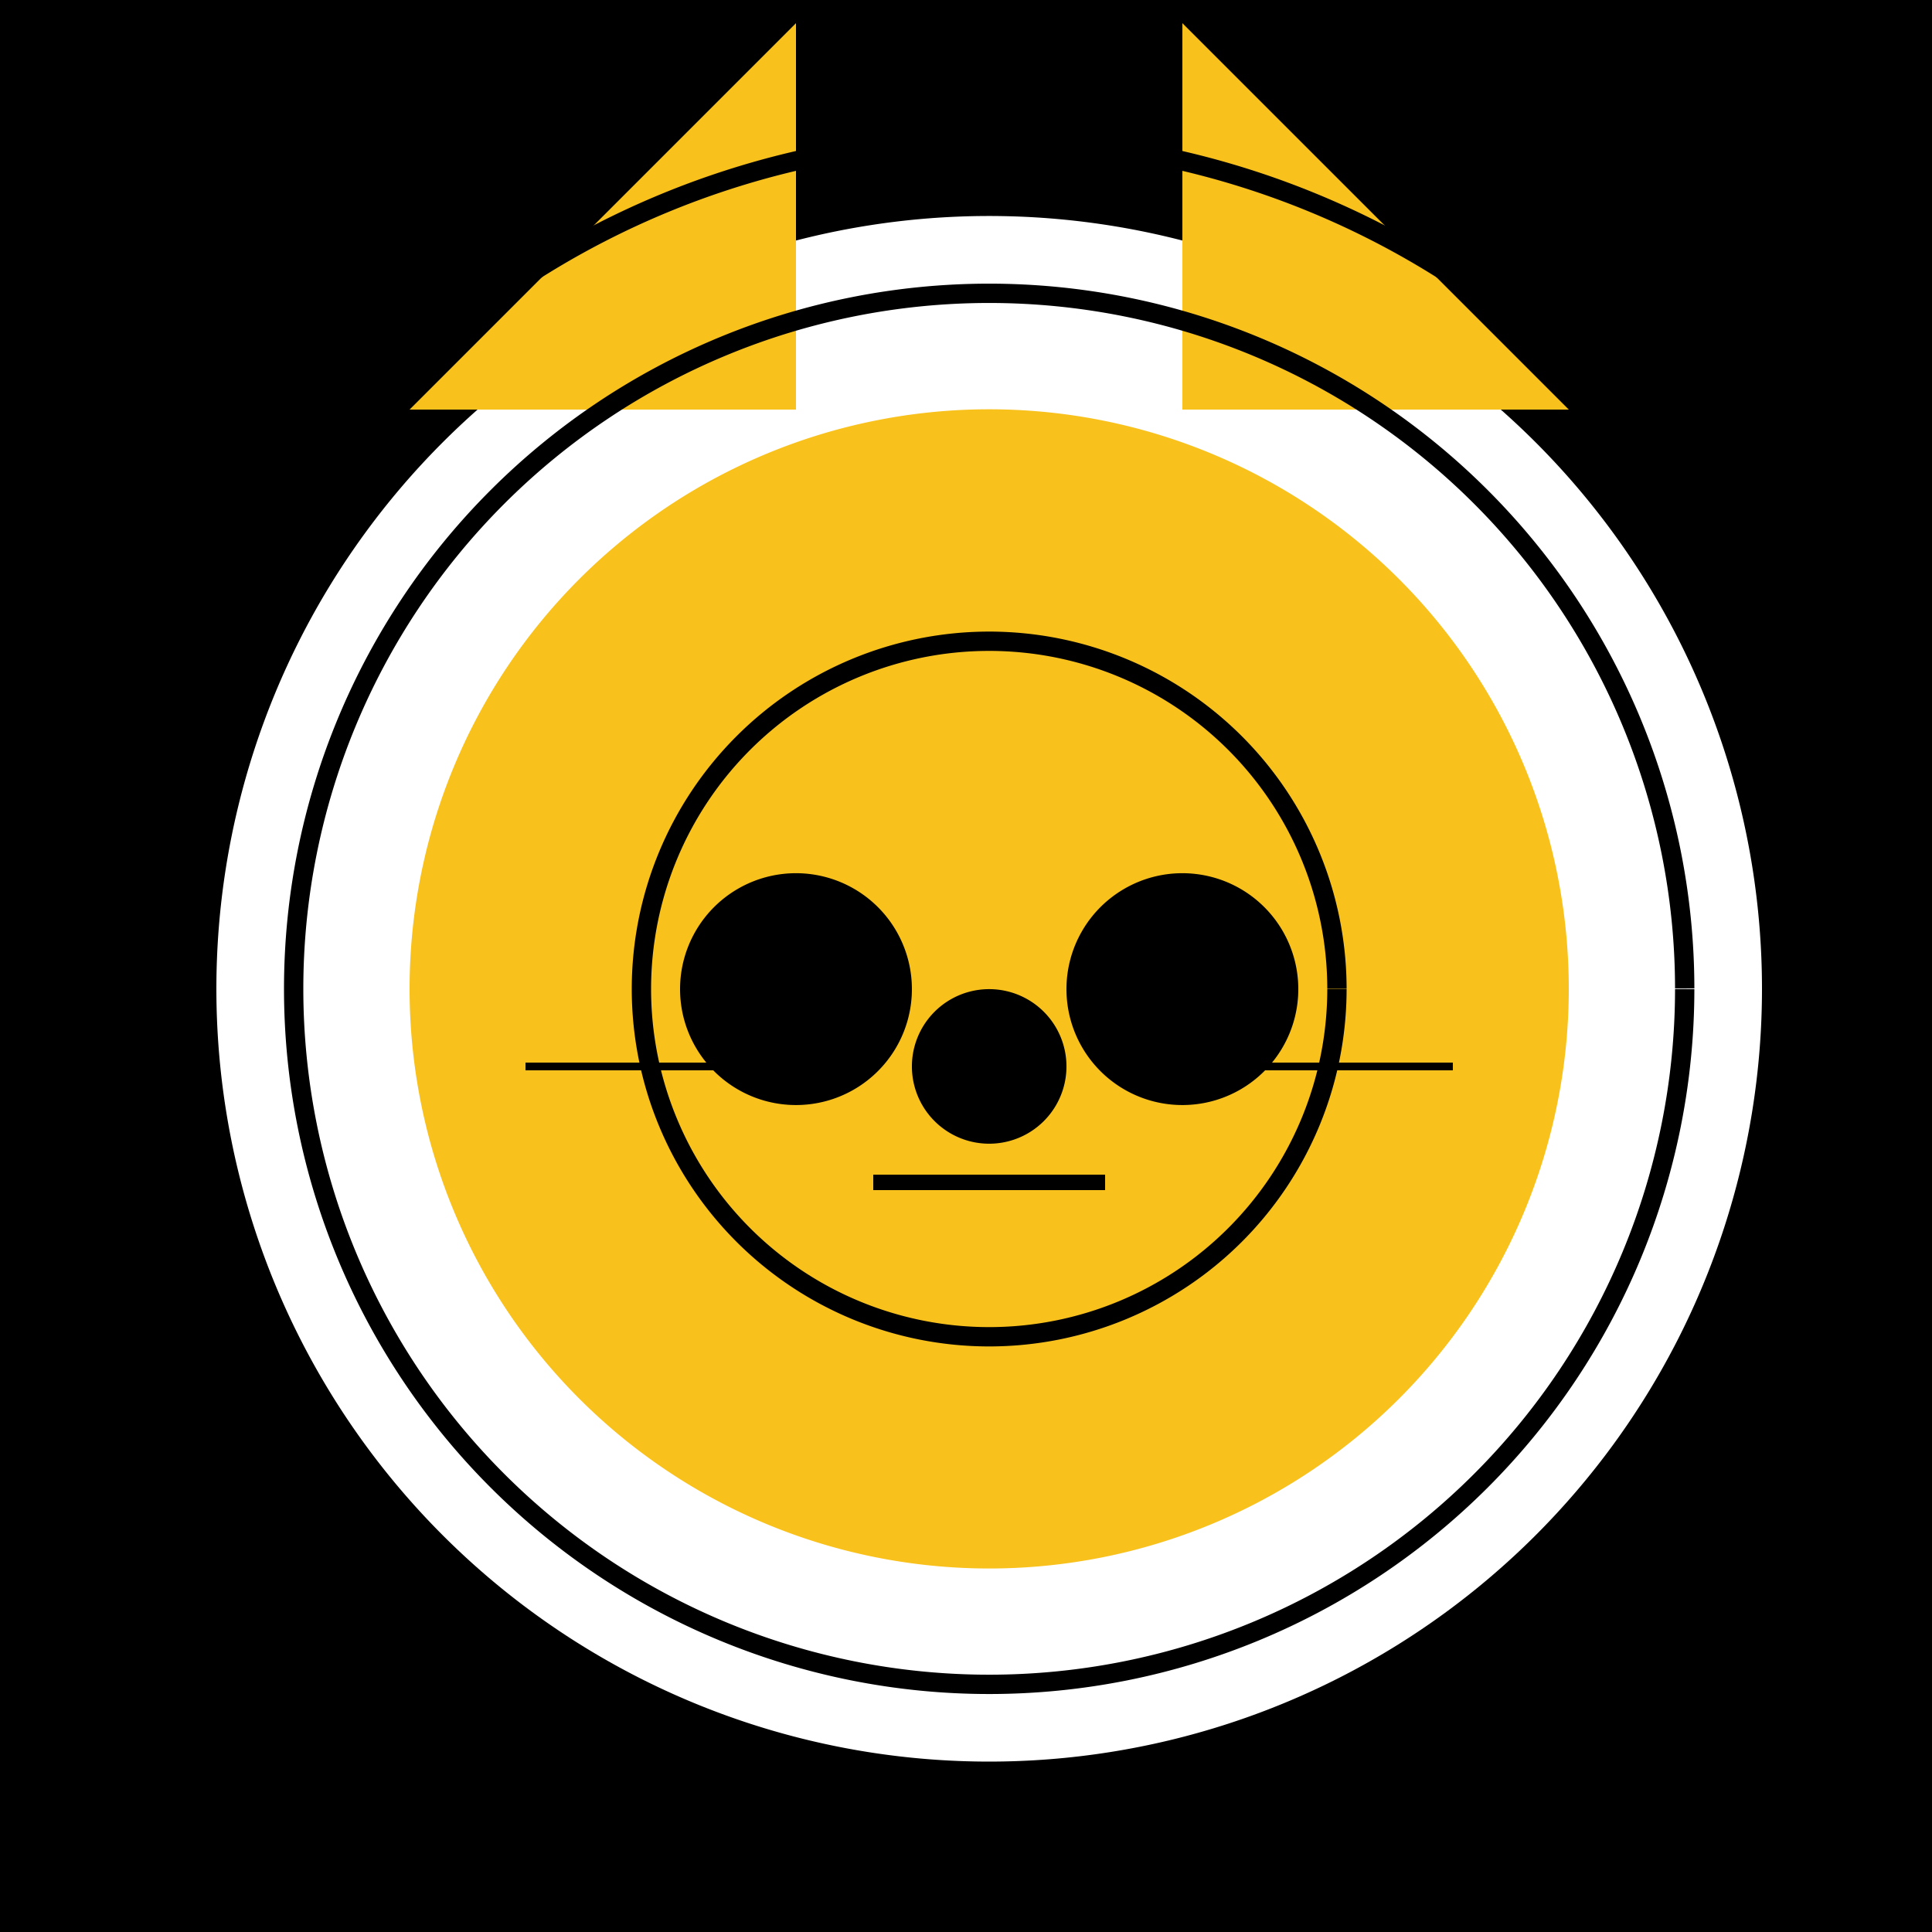
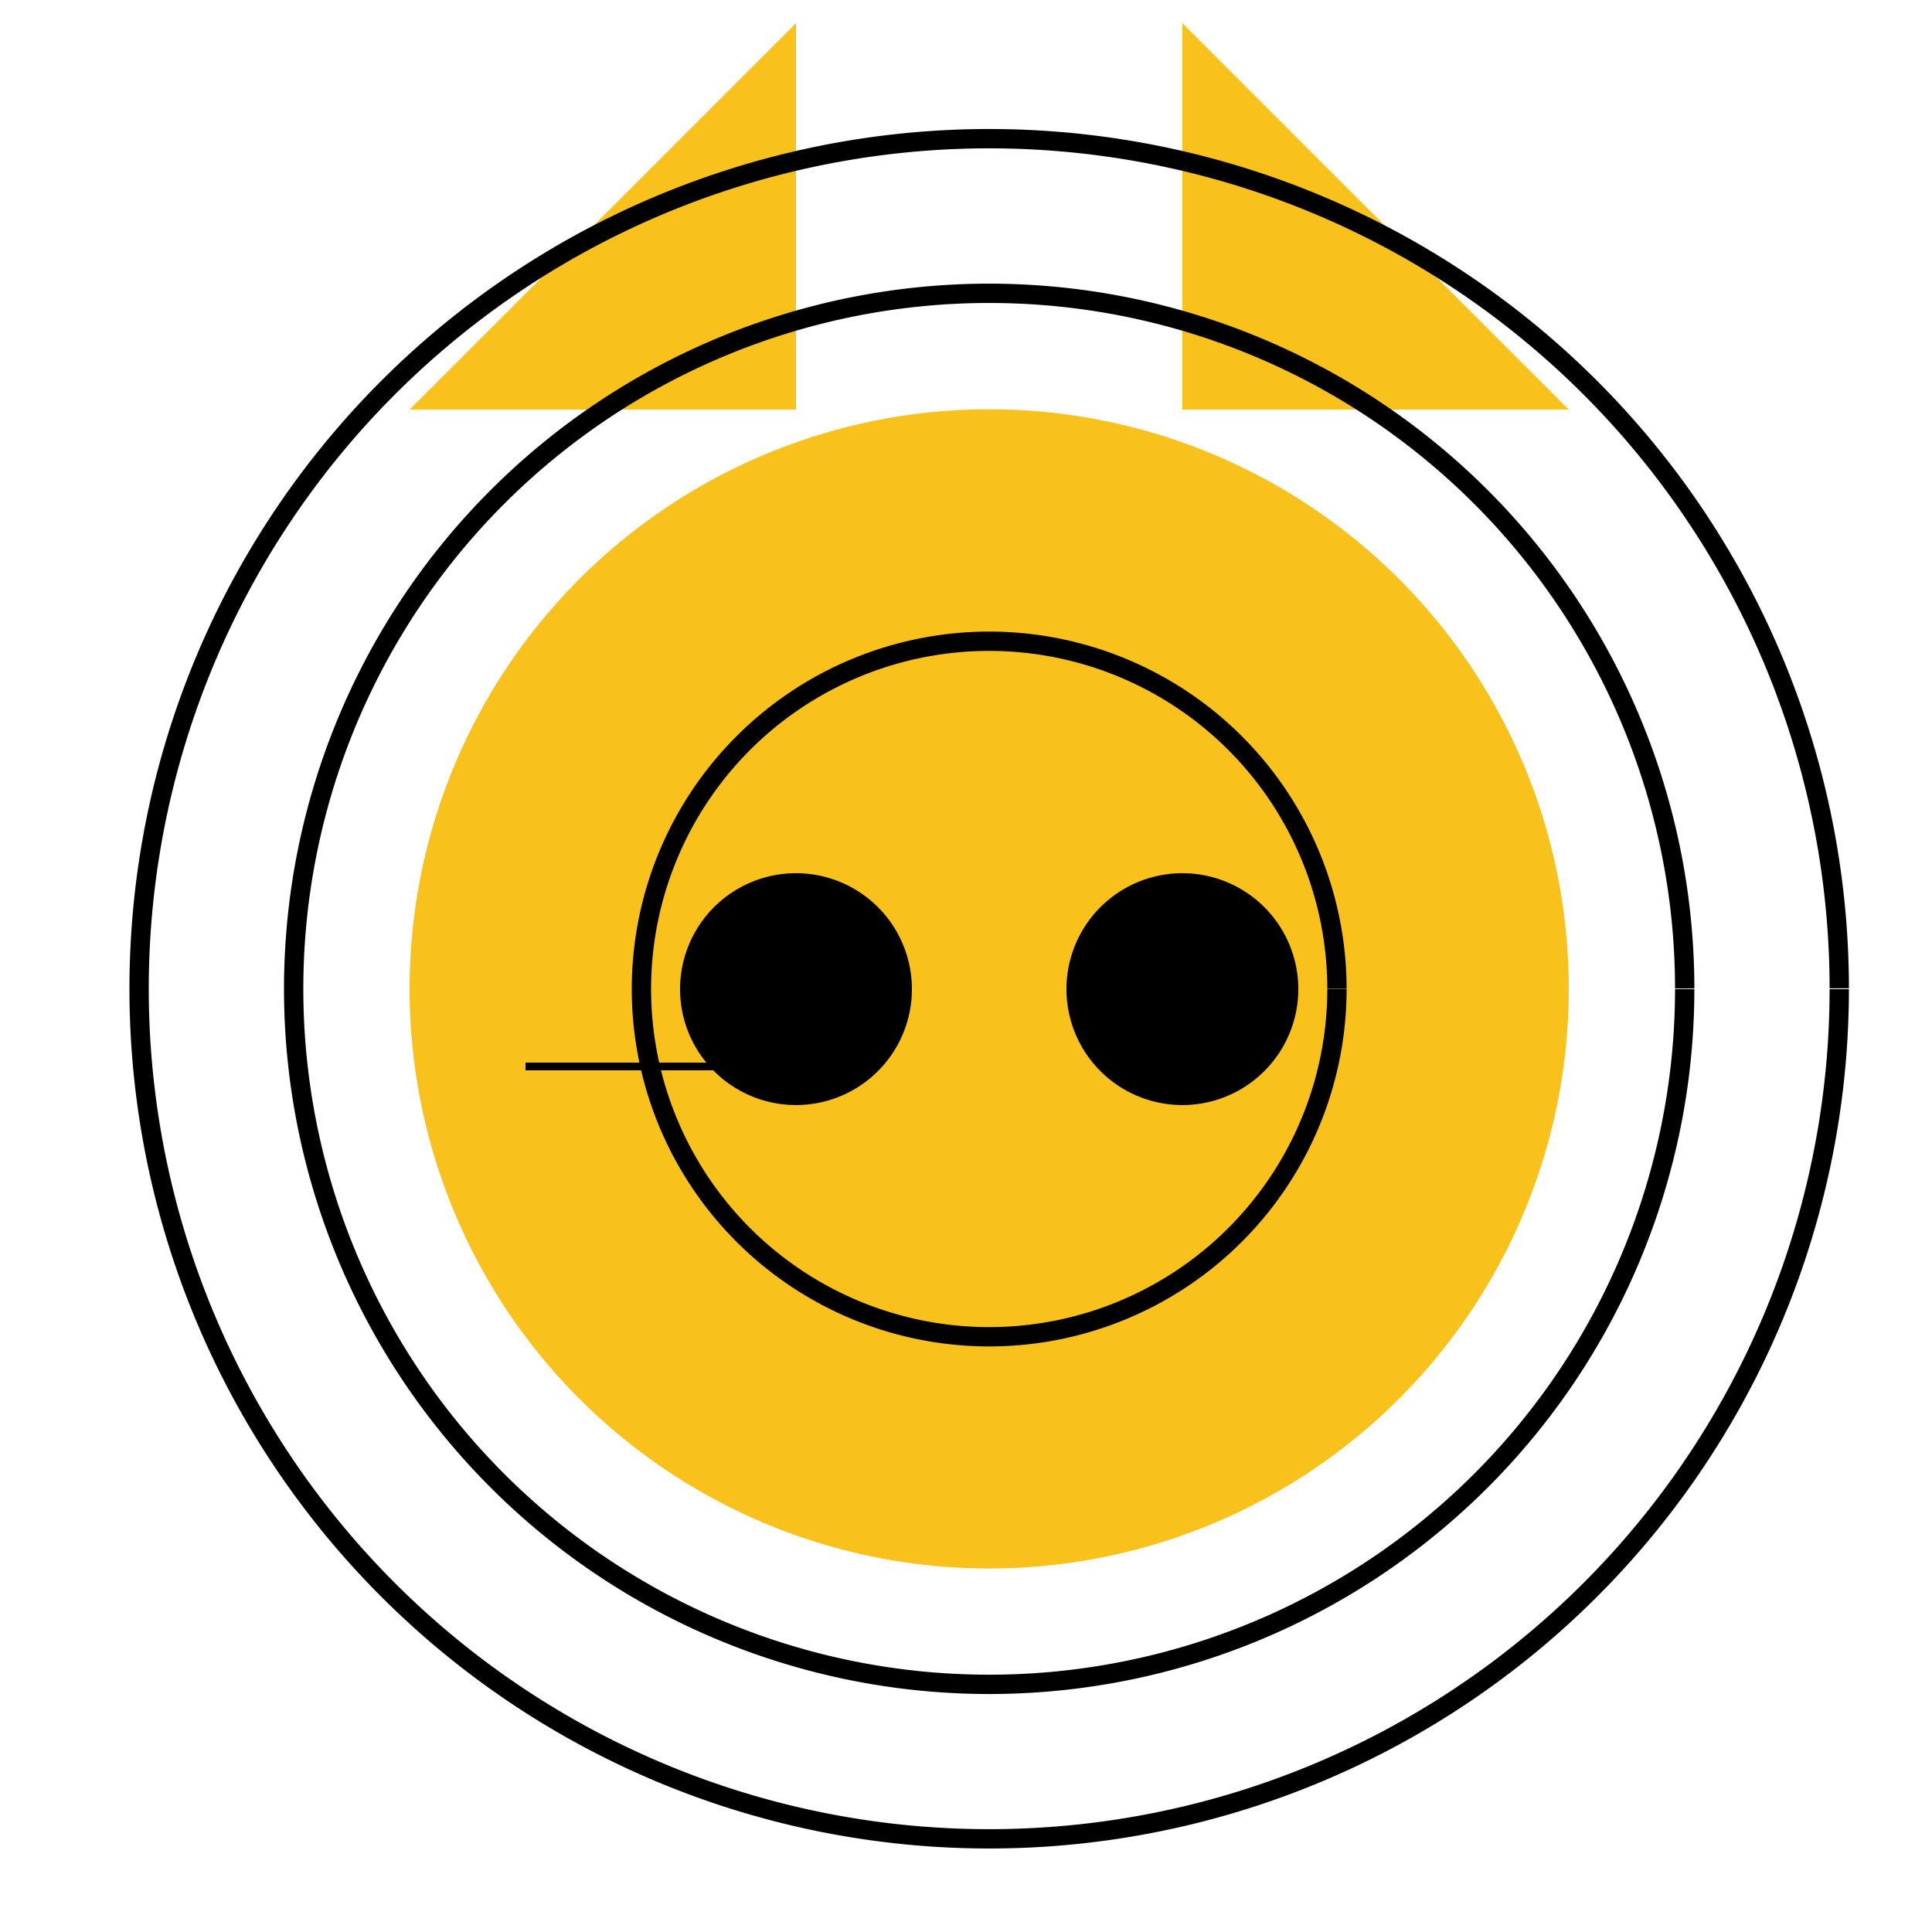
<svg xmlns="http://www.w3.org/2000/svg" width="500" height="500">
  <defs />
  <g>
-     <rect fill="#000" stroke="none" x="0" y="0" width="512" height="512" />
    <path fill="#fff" stroke="none" paint-order="stroke fill markers" d=" M 456 256 A 200 200 0 1 1 456 255.8" />
    <path fill="#f9c11c" stroke="none" paint-order="stroke fill markers" d=" M 406 256 A 150 150 0 1 1 406 255.85" />
    <path fill="#f9c11c" stroke="none" paint-order="stroke fill markers" d=" M 206 106 L 206 6 L 106 106 Z" />
    <path fill="#f9c11c" stroke="none" paint-order="stroke fill markers" d=" M 306 106 L 306 6 L 406 106 Z" />
    <path fill="#000" stroke="none" paint-order="stroke fill markers" d=" M 236 256 A 30 30 0 1 1 236 255.97" />
    <path fill="#000" stroke="none" paint-order="stroke fill markers" d=" M 336 256 A 30 30 0 1 1 336 255.97" />
-     <path fill="#000" stroke="none" paint-order="stroke fill markers" d=" M 276 276 A 20 20 0 1 1 276 275.98" />
-     <path fill="none" stroke="#000" paint-order="fill stroke markers" d=" M 226 306 L 286 306" stroke-miterlimit="10" stroke-width="4" stroke-dasharray="" />
    <path fill="none" stroke="#000" paint-order="fill stroke markers" d=" M 196 276 L 136 276" stroke-miterlimit="10" stroke-width="2" stroke-dasharray="" />
-     <path fill="none" stroke="#000" paint-order="fill stroke markers" d=" M 316 276 L 376 276" stroke-miterlimit="10" stroke-width="2" stroke-dasharray="" />
    <path fill="none" stroke="#000" paint-order="fill stroke markers" d=" M 476 256 A 220 220 0 1 1 476 255.78" stroke-miterlimit="10" stroke-width="5" stroke-dasharray="" />
    <path fill="none" stroke="#000" paint-order="fill stroke markers" d=" M 436 256 A 180 180 0 1 1 436 255.82" stroke-miterlimit="10" stroke-width="5" stroke-dasharray="" />
    <path fill="none" stroke="#000" paint-order="fill stroke markers" d=" M 346 256 A 90 90 0 1 1 346 255.91" stroke-miterlimit="10" stroke-width="5" stroke-dasharray="" />
  </g>
</svg>